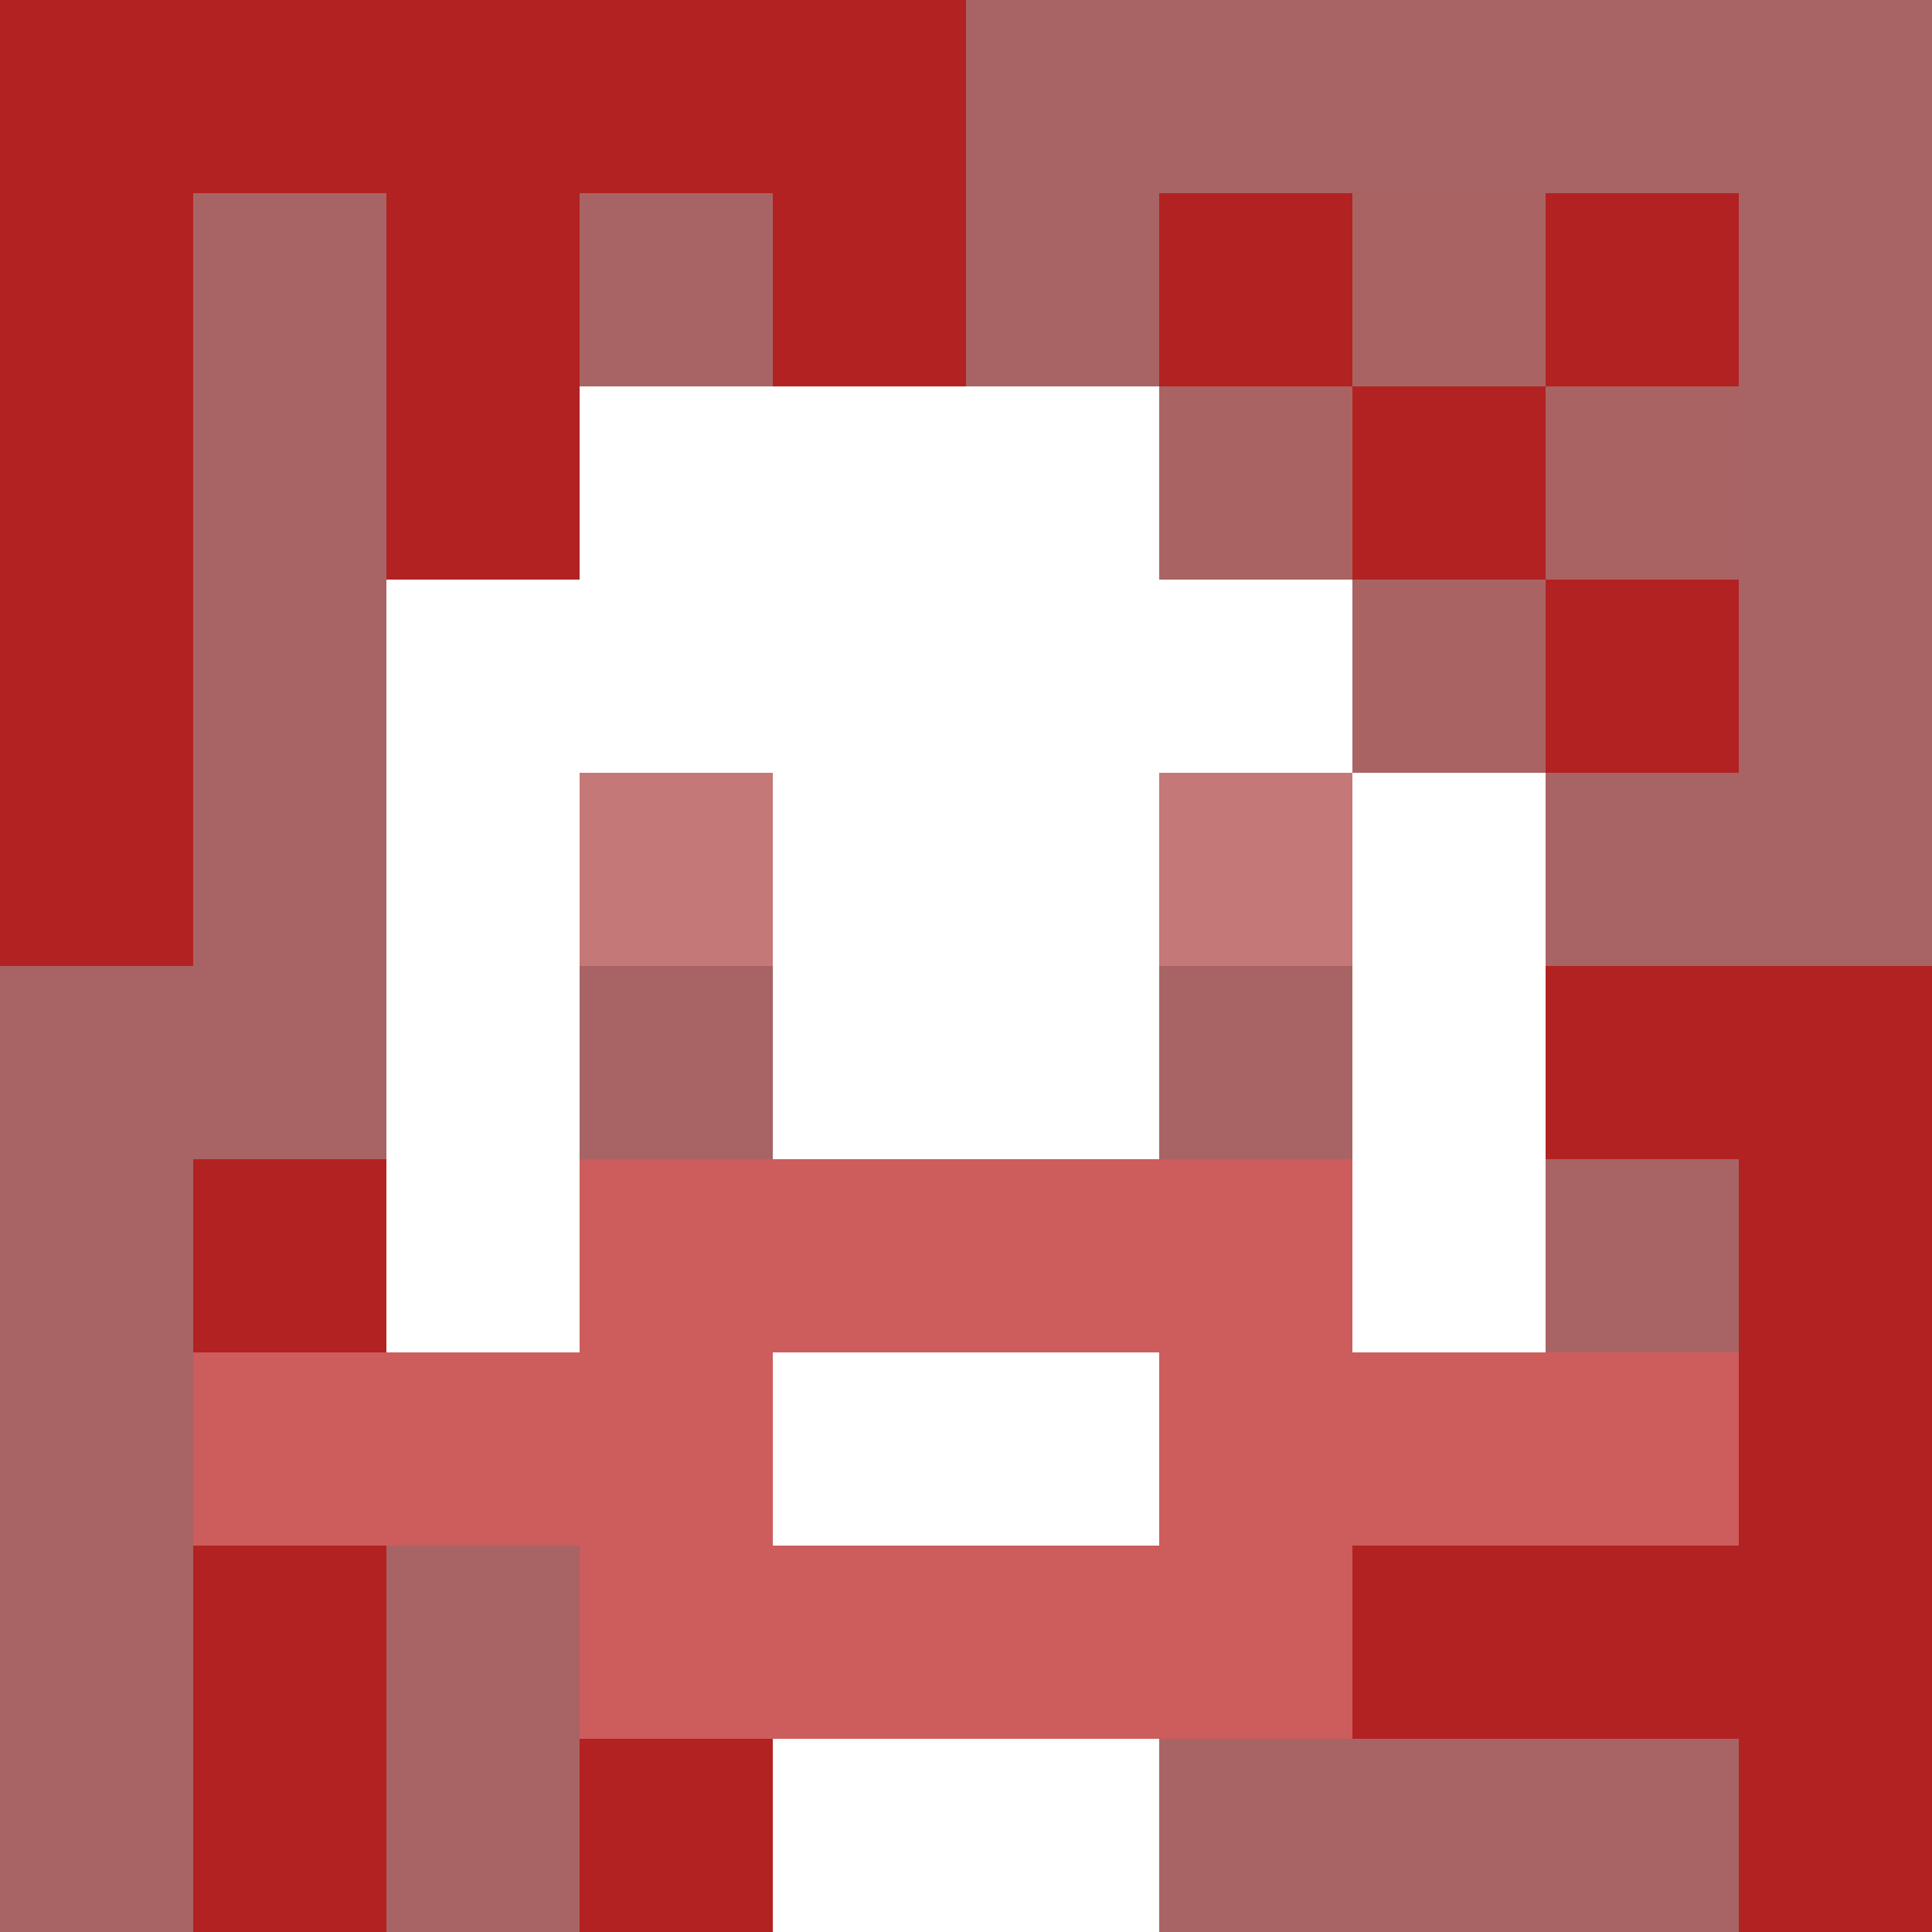
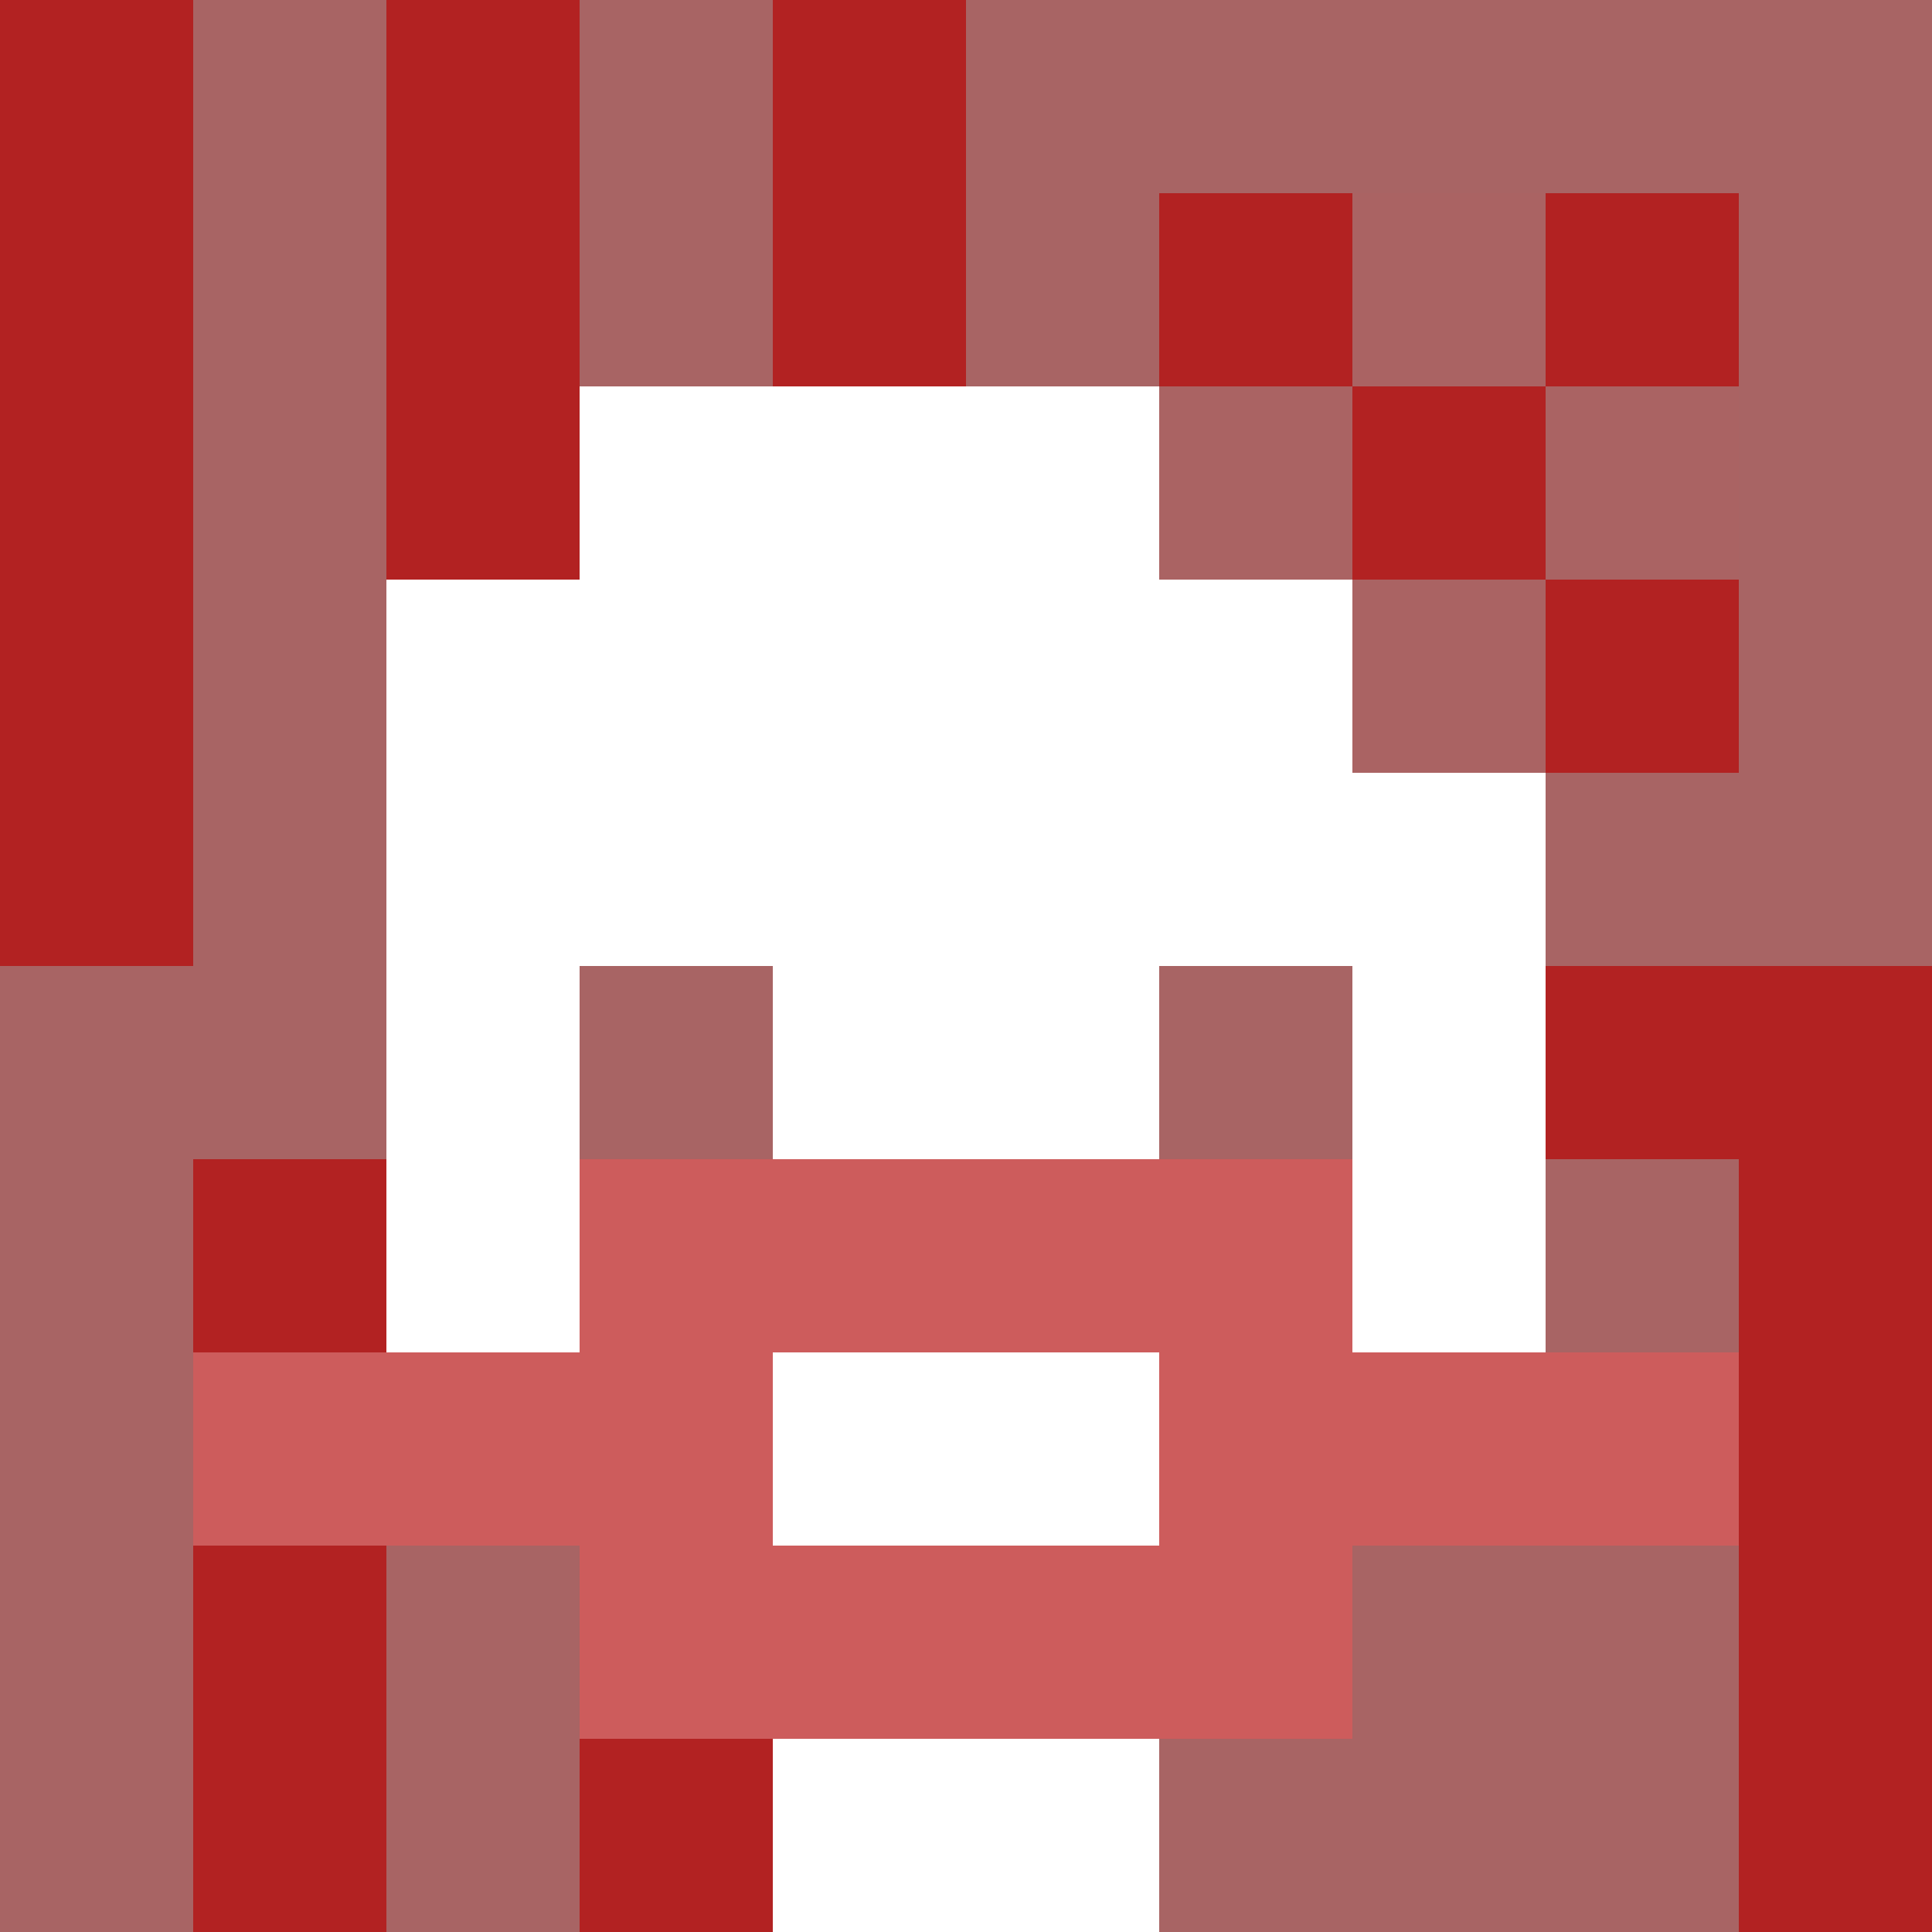
<svg xmlns="http://www.w3.org/2000/svg" version="1.1" width="600" height="600" viewBox="0 0 966 966">
  <title>'goose-pfp-flower' by Dmitri Cherniak</title>
  <desc>The Goose Is Loose (Red Edition)</desc>
  <rect width="100%" height="100%" fill="#7272cc" />
  <g>
    <g id="0-0">
      <rect x="0" y="0" height="966" width="966" fill="#A86464" />
      <g>
-         <rect id="0-0-0-0-5-1" x="0" y="0" width="483" height="96.6" fill="#B22222" />
        <rect id="0-0-0-0-1-5" x="0" y="0" width="96.6" height="483" fill="#B22222" />
        <rect id="0-0-2-0-1-5" x="193.2" y="0" width="96.6" height="483" fill="#B22222" />
        <rect id="0-0-4-0-1-5" x="386.4" y="0" width="96.6" height="483" fill="#B22222" />
        <rect id="0-0-6-1-3-3" x="579.6" y="96.6" width="289.8" height="289.8" fill="#B22222" />
        <rect id="0-0-1-6-1-4" x="96.6" y="579.6" width="96.6" height="386.4" fill="#B22222" />
        <rect id="0-0-3-6-1-4" x="289.8" y="579.6" width="96.6" height="386.4" fill="#B22222" />
        <rect id="0-0-5-5-5-1" x="483" y="483" width="483" height="96.6" fill="#B22222" />
-         <rect id="0-0-5-8-5-1" x="483" y="772.8" width="483" height="96.6" fill="#B22222" />
        <rect id="0-0-5-5-1-5" x="483" y="483" width="96.6" height="483" fill="#B22222" />
        <rect id="0-0-9-5-1-5" x="869.4" y="483" width="96.6" height="483" fill="#B22222" />
      </g>
      <g>
        <rect id="0-0-3-2-4-7" x="289.8" y="193.2" width="386.4" height="676.2" fill="#FFFFFF" />
        <rect id="0-0-2-3-6-5" x="193.2" y="289.8" width="579.6" height="483" fill="#FFFFFF" />
        <rect id="0-0-4-8-2-2" x="386.4" y="772.8" width="193.2" height="193.2" fill="#FFFFFF" />
        <rect id="0-0-1-7-8-1" x="96.6" y="676.2" width="772.8" height="96.6" fill="#CD5C5C" />
        <rect id="0-0-3-6-4-3" x="289.8" y="579.6" width="386.4" height="289.8" fill="#CD5C5C" />
        <rect id="0-0-4-7-2-1" x="386.4" y="676.2" width="193.2" height="96.6" fill="#FFFFFF" />
-         <rect id="0-0-3-4-1-1" x="289.8" y="386.4" width="96.6" height="96.6" fill="#C47878" />
-         <rect id="0-0-6-4-1-1" x="579.6" y="386.4" width="96.6" height="96.6" fill="#C47878" />
        <rect id="0-0-3-5-1-1" x="289.8" y="483" width="96.6" height="96.6" fill="#A86464" />
        <rect id="0-0-6-5-1-1" x="579.6" y="483" width="96.6" height="96.6" fill="#A86464" />
        <rect id="0-0-6-2-3-1" x="579.6" y="193.2" width="289.8" height="96.6" fill="#AA6363" />
        <rect id="0-0-7-1-1-3" x="676.2" y="96.6" width="96.6" height="289.8" fill="#AA6363" />
        <rect id="0-0-7-2-1-1" x="676.2" y="193.2" width="96.6" height="96.6" fill="#B22222" />
      </g>
    </g>
  </g>
</svg>